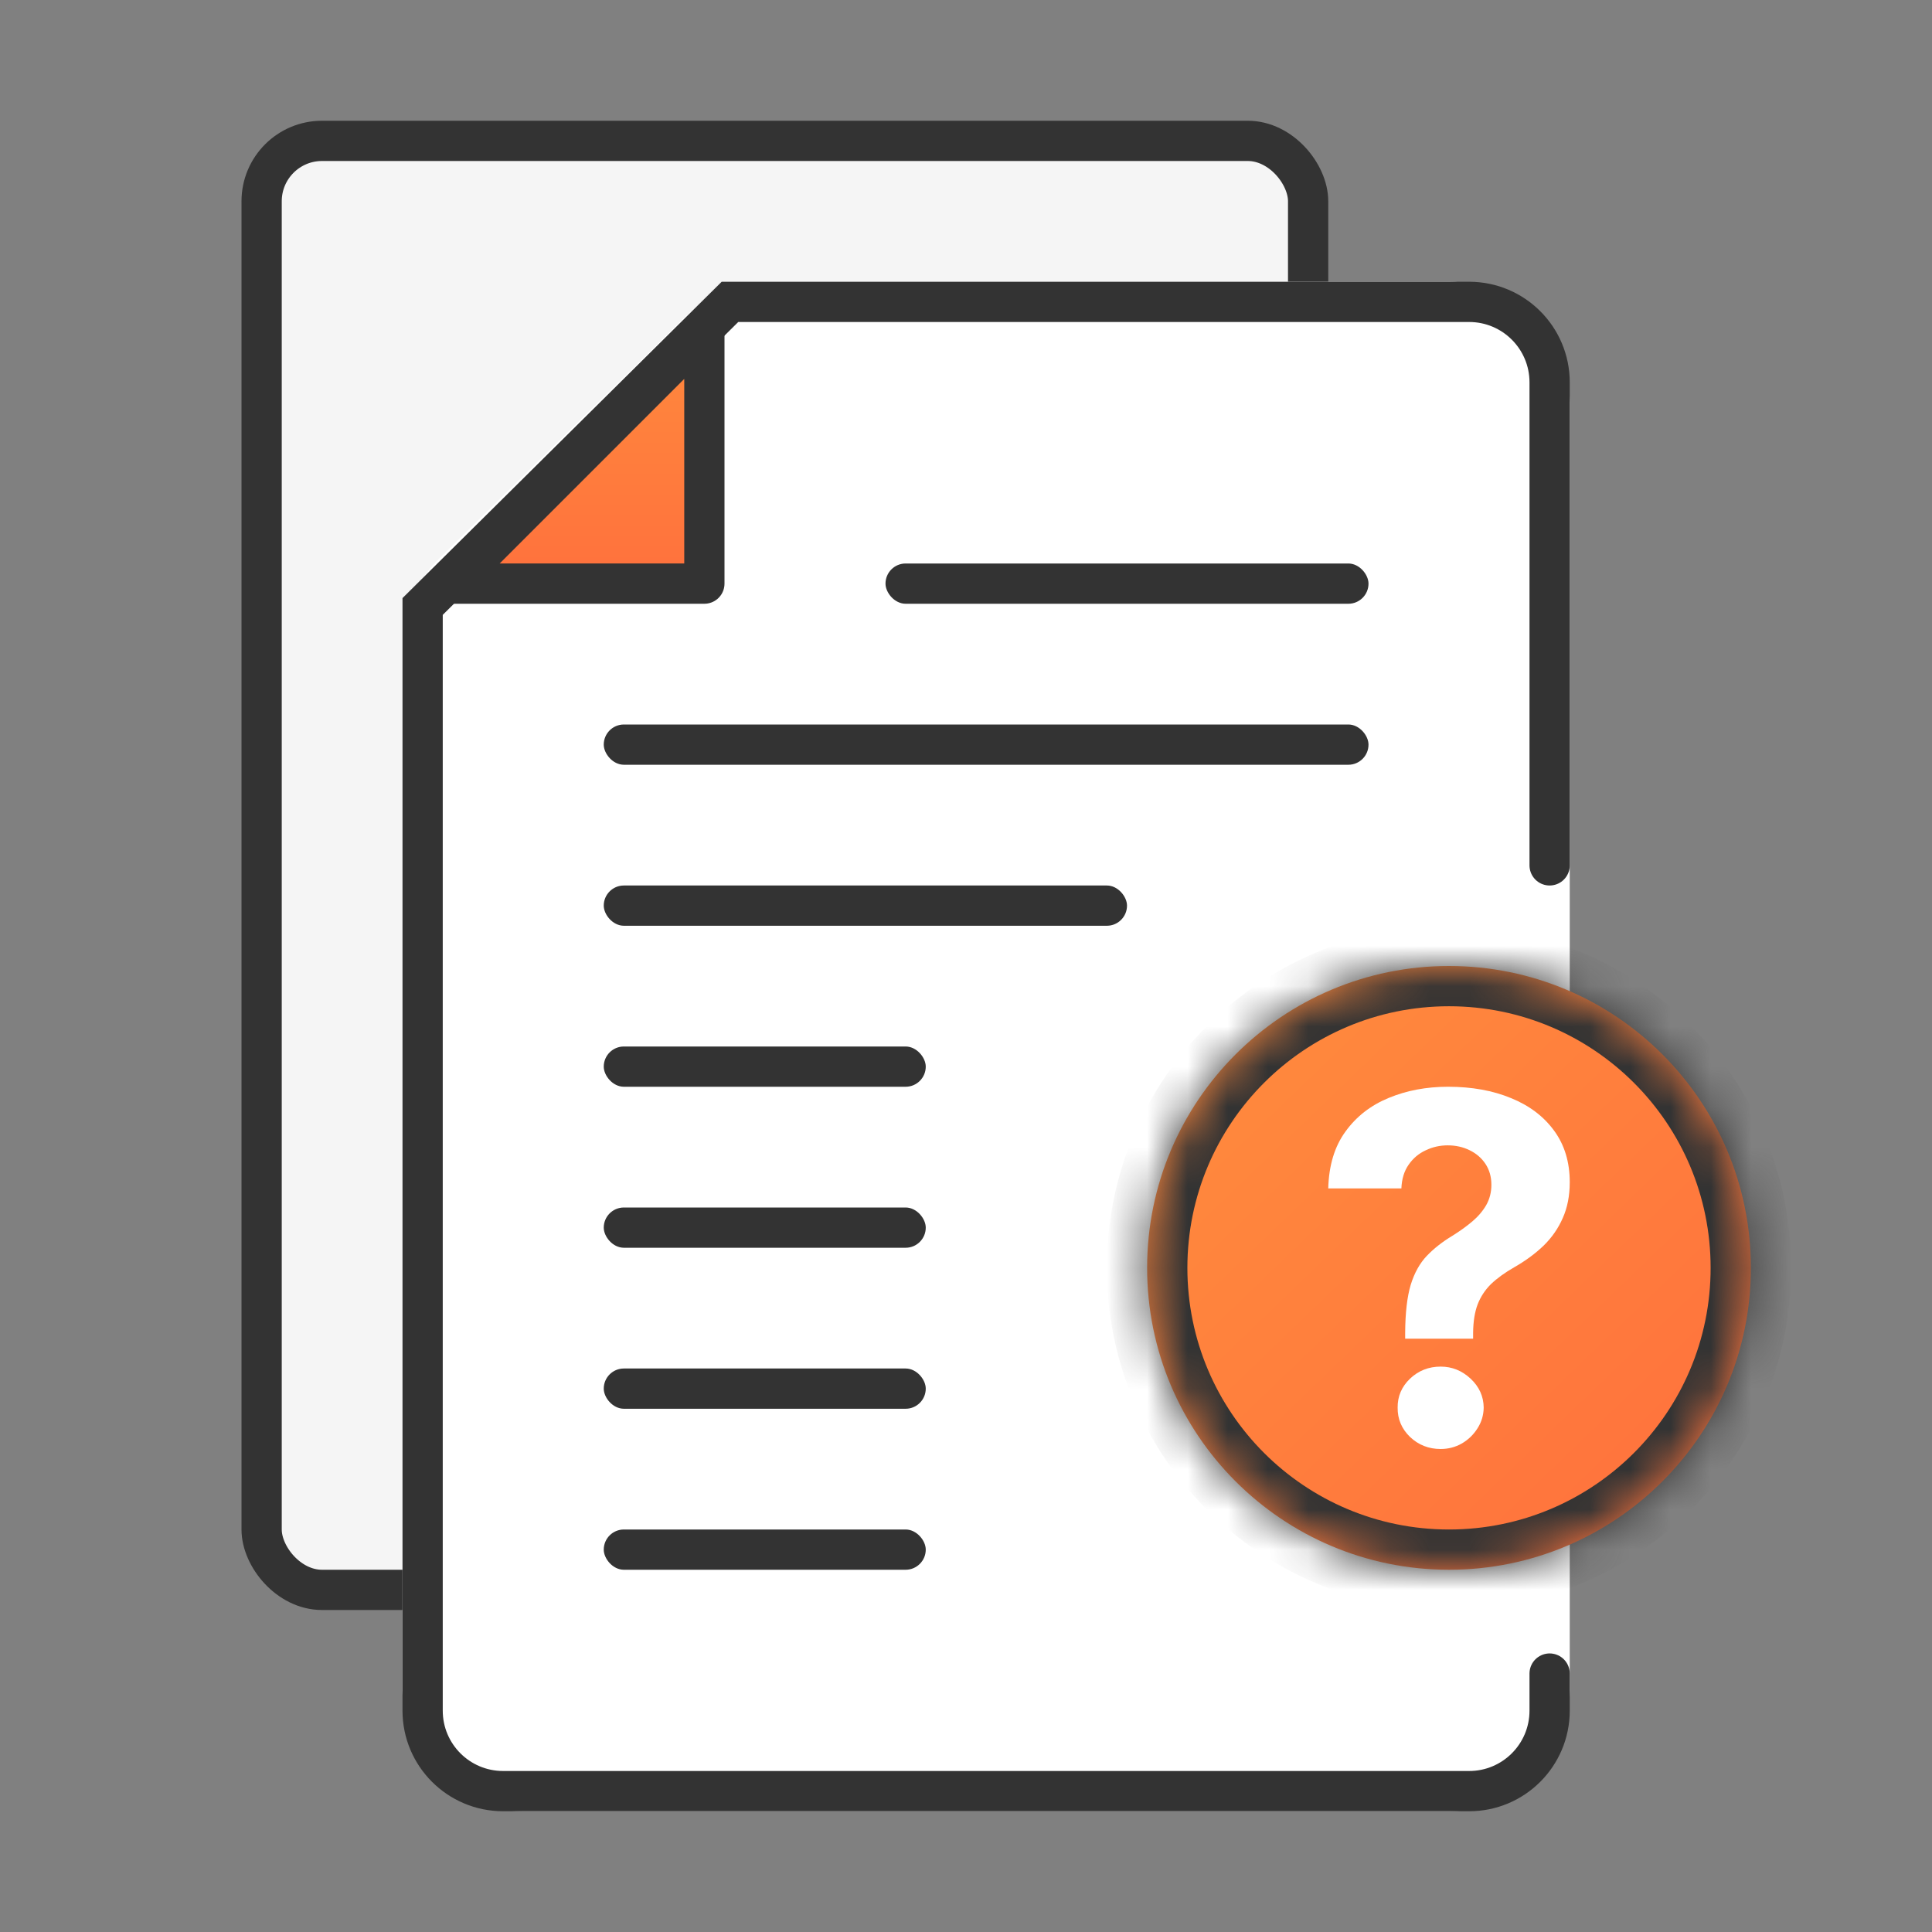
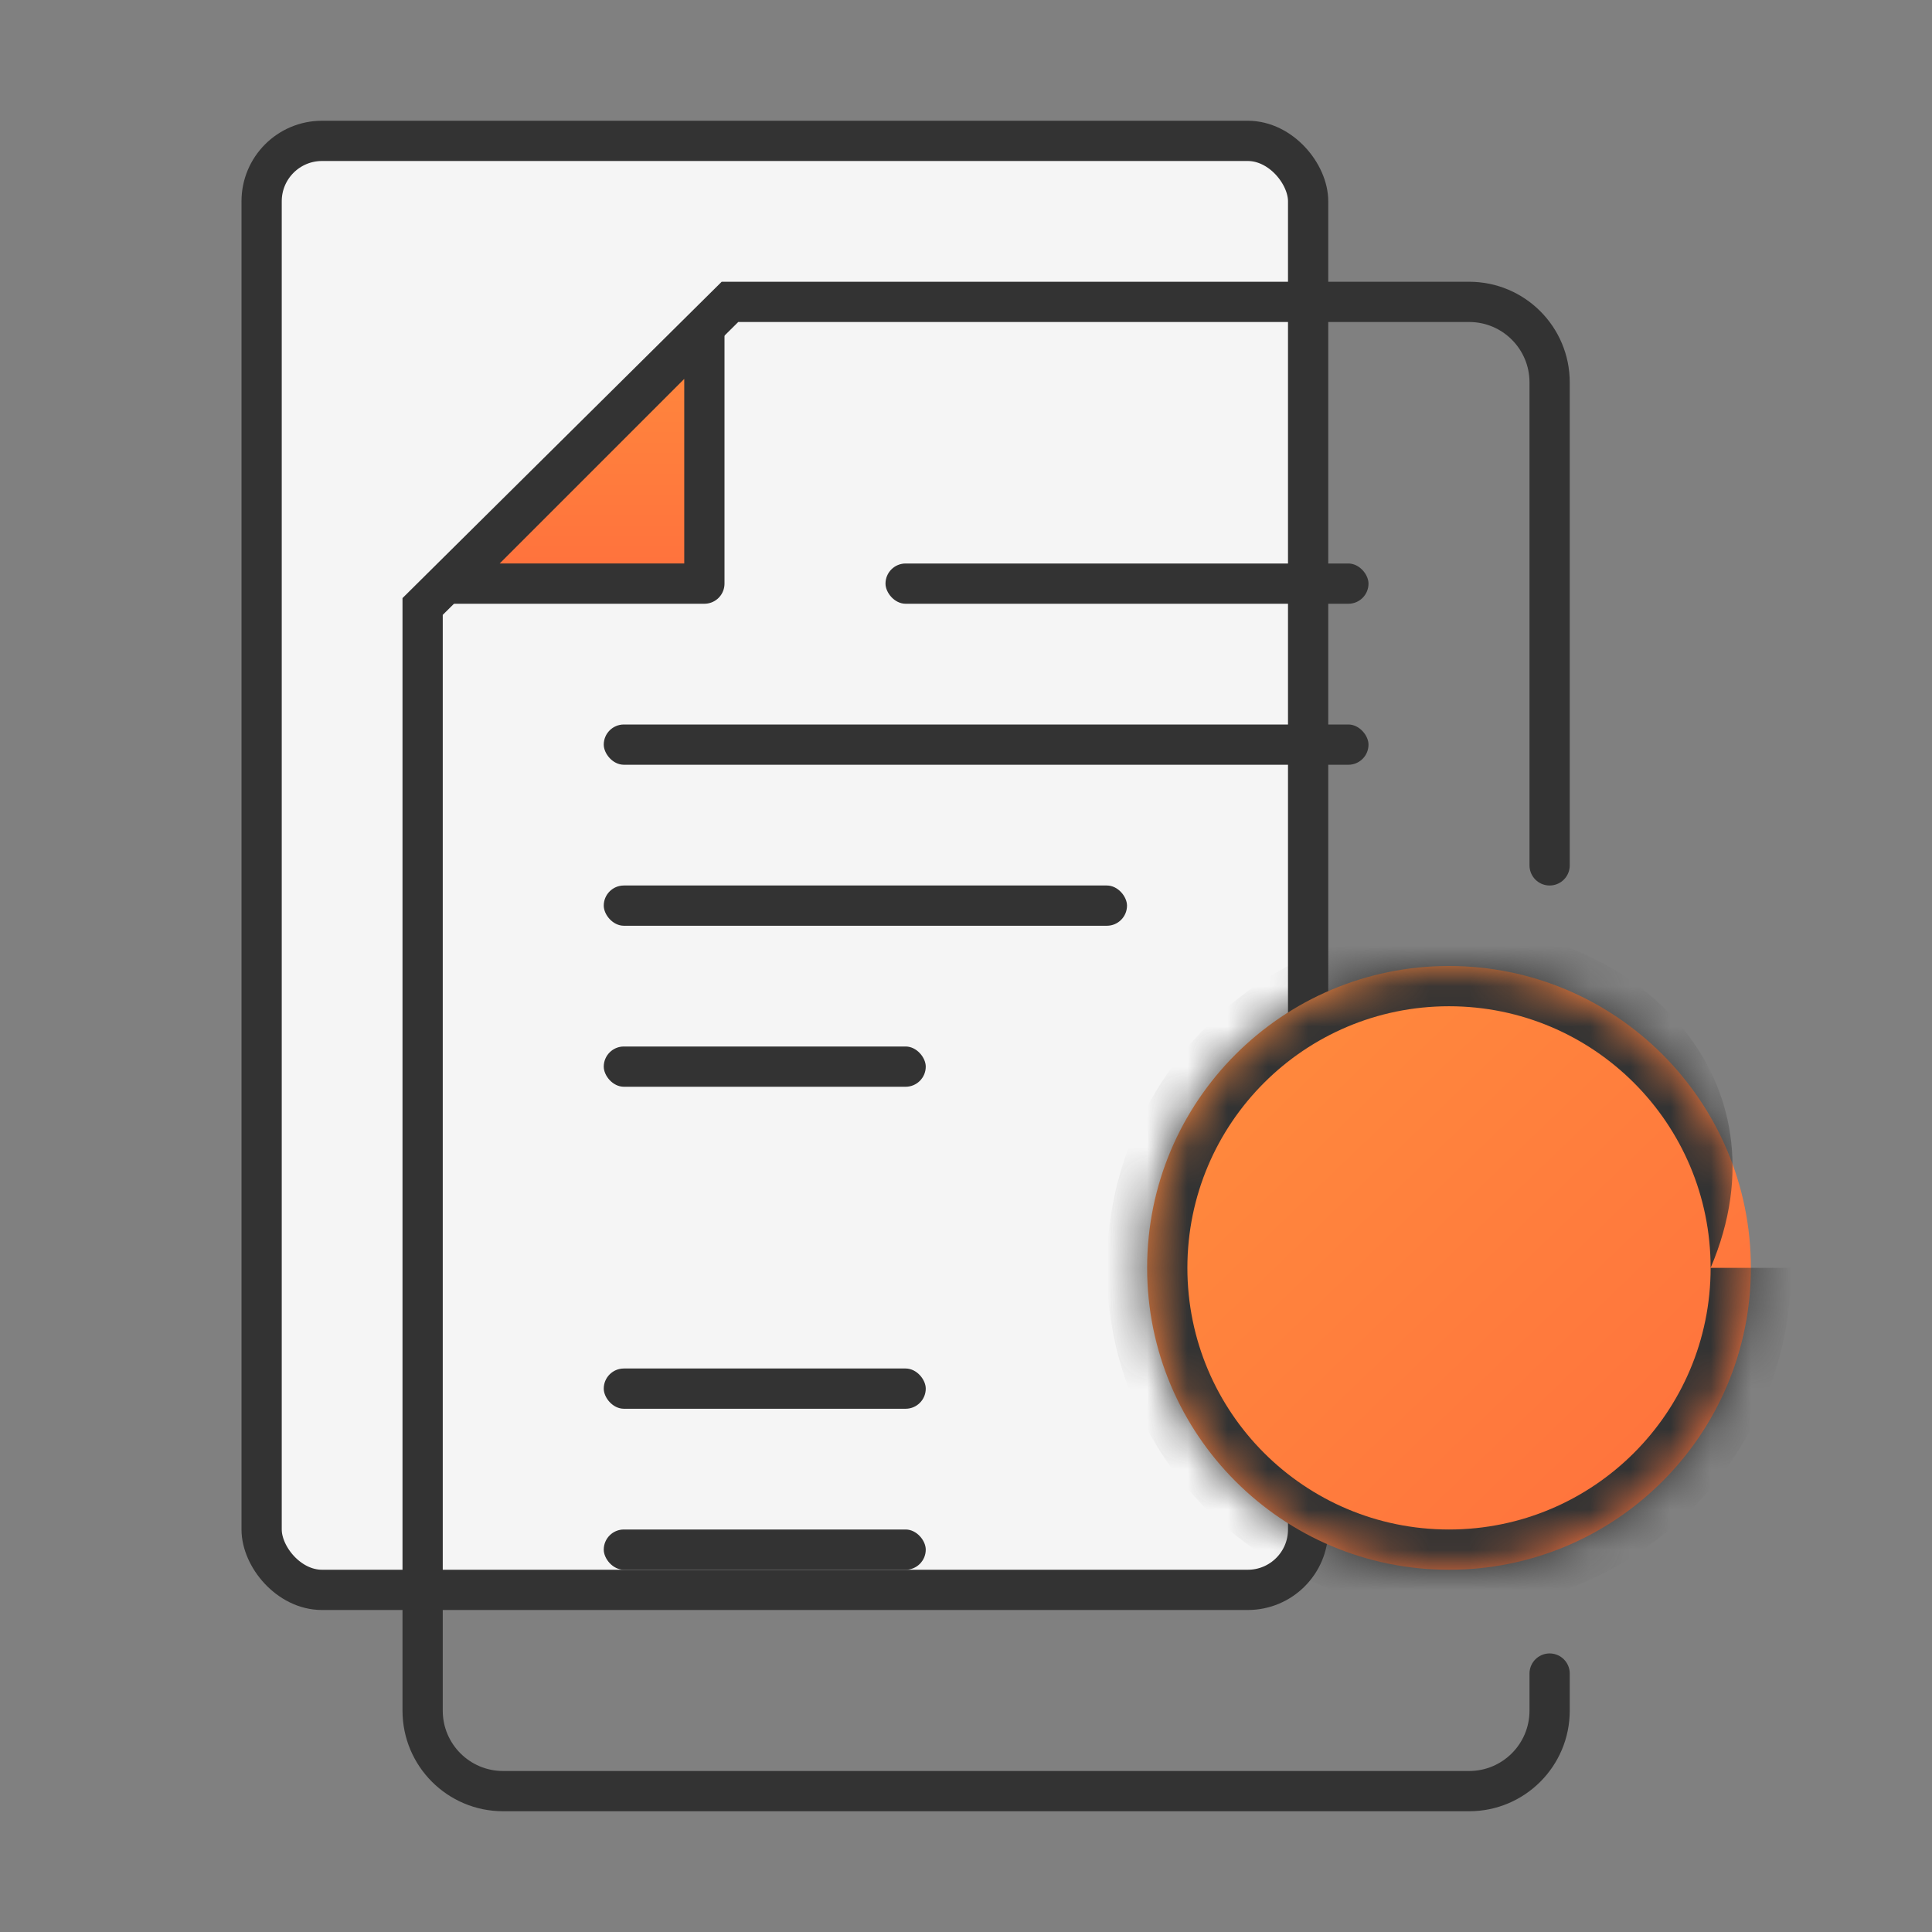
<svg xmlns="http://www.w3.org/2000/svg" width="48" height="48" viewBox="0 0 48 48" fill="none">
  <rect x="0" y="0" width="48" height="48" fill="#808080" stroke="none" />
  <rect x="6.5" y="3.5" width="26" height="36" rx="1.5" fill="#F5F5F5" stroke="#333333" />
-   <path fill-rule="evenodd" clip-rule="evenodd" d="M10 42C10 43.657 11.343 45 13 45H36C37.657 45 39 43.657 39 42V10C39 8.343 37.657 7 36 7H19.137C18.35 7 17.595 7.309 17.034 7.86L10.897 13.891C10.323 14.455 10 15.226 10 16.031V42Z" fill="white" />
  <path d="M38.5 41.579V42.5C38.5 43.605 37.605 44.5 36.5 44.5H12.5C11.395 44.5 10.5 43.605 10.5 42.5V15.068L18.136 7.5H36.5C37.605 7.5 38.5 8.395 38.5 9.5V21.5" stroke="#333333" stroke-linecap="round" />
  <path d="M17.5 8.207L11.207 14.5H17.5V8.207Z" fill="url(#paint0_linear_977_245)" stroke="#333333" stroke-linecap="round" stroke-linejoin="round" />
  <rect x="22" y="14" width="12" height="1" rx="0.5" fill="#333333" />
  <rect x="15" y="22" width="13" height="1" rx="0.5" fill="#333333" />
  <rect x="15" y="26" width="8" height="1" rx="0.5" fill="#333333" />
-   <rect x="15" y="30" width="8" height="1" rx="0.5" fill="#333333" />
  <rect x="15" y="34" width="8" height="1" rx="0.5" fill="#333333" />
  <rect x="15" y="38" width="8" height="1" rx="0.5" fill="#333333" />
  <rect x="15" y="18" width="19" height="1" rx="0.5" fill="#333333" />
  <mask id="path-12-inside-1_977_245" fill="white">
    <path d="M43.5 31.5C43.5 35.642 40.142 39 36 39C31.858 39 28.5 35.642 28.5 31.5C28.5 27.358 31.858 24 36 24C40.142 24 43.5 27.358 43.5 31.5Z" />
  </mask>
  <path d="M43.5 31.5C43.5 35.642 40.142 39 36 39C31.858 39 28.5 35.642 28.5 31.5C28.5 27.358 31.858 24 36 24C40.142 24 43.5 27.358 43.5 31.5Z" fill="url(#paint1_linear_977_245)" />
-   <path d="M42.5 31.5C42.5 35.09 39.59 38 36 38V40C40.694 40 44.5 36.194 44.5 31.5H42.5ZM36 38C32.41 38 29.5 35.09 29.5 31.5H27.5C27.5 36.194 31.306 40 36 40V38ZM29.5 31.5C29.5 27.91 32.41 25 36 25V23C31.306 23 27.5 26.806 27.5 31.5H29.5ZM36 25C39.59 25 42.5 27.91 42.5 31.5H44.5C44.5 26.806 40.694 23 36 23V25Z" fill="#333333" mask="url(#path-12-inside-1_977_245)" />
-   <path d="M34.911 33.26V33.114C34.914 32.615 34.96 32.217 35.049 31.92C35.141 31.623 35.275 31.383 35.45 31.2C35.625 31.018 35.836 30.852 36.082 30.704C36.267 30.589 36.431 30.471 36.577 30.348C36.722 30.226 36.838 30.09 36.924 29.942C37.01 29.79 37.053 29.622 37.053 29.436C37.053 29.239 37.005 29.067 36.907 28.918C36.809 28.77 36.676 28.656 36.51 28.576C36.347 28.496 36.166 28.456 35.967 28.456C35.774 28.456 35.591 28.497 35.419 28.58C35.246 28.66 35.105 28.78 34.995 28.94C34.886 29.097 34.826 29.292 34.817 29.526H33C33.015 28.955 33.157 28.484 33.428 28.113C33.698 27.739 34.056 27.461 34.501 27.278C34.947 27.093 35.438 27 35.975 27C36.566 27 37.089 27.094 37.543 27.283C37.998 27.468 38.354 27.738 38.612 28.092C38.871 28.446 39 28.872 39 29.372C39 29.706 38.942 30.003 38.826 30.263C38.713 30.52 38.555 30.748 38.35 30.948C38.145 31.145 37.903 31.323 37.624 31.483C37.389 31.617 37.196 31.757 37.044 31.902C36.896 32.048 36.785 32.217 36.711 32.408C36.639 32.599 36.602 32.834 36.599 33.114V33.26H34.911ZM35.793 36C35.496 36 35.242 35.9 35.031 35.7C34.823 35.498 34.721 35.255 34.724 34.972C34.721 34.693 34.823 34.453 35.031 34.253C35.242 34.053 35.496 33.953 35.793 33.953C36.075 33.953 36.323 34.053 36.537 34.253C36.751 34.453 36.859 34.693 36.862 34.972C36.859 35.161 36.807 35.334 36.706 35.49C36.608 35.645 36.479 35.769 36.319 35.863C36.158 35.954 35.983 36 35.793 36Z" fill="white" />
+   <path d="M42.5 31.5C42.5 35.09 39.59 38 36 38V40C40.694 40 44.5 36.194 44.5 31.5H42.5ZM36 38C32.41 38 29.5 35.09 29.5 31.5H27.5C27.5 36.194 31.306 40 36 40V38ZM29.5 31.5C29.5 27.91 32.41 25 36 25V23C31.306 23 27.5 26.806 27.5 31.5H29.5ZM36 25C39.59 25 42.5 27.91 42.5 31.5C44.5 26.806 40.694 23 36 23V25Z" fill="#333333" mask="url(#path-12-inside-1_977_245)" />
  <defs>
    <linearGradient id="paint0_linear_977_245" x1="14" y1="7" x2="14" y2="15" gradientUnits="userSpaceOnUse">
      <stop stop-color="#FF8E3D" />
      <stop offset="1" stop-color="#FF6F3D" />
    </linearGradient>
    <linearGradient id="paint1_linear_977_245" x1="28.5" y1="23.414" x2="43.5" y2="39" gradientUnits="userSpaceOnUse">
      <stop stop-color="#FF8E3D" />
      <stop offset="1" stop-color="#FF6F3D" />
    </linearGradient>
  </defs>
</svg>